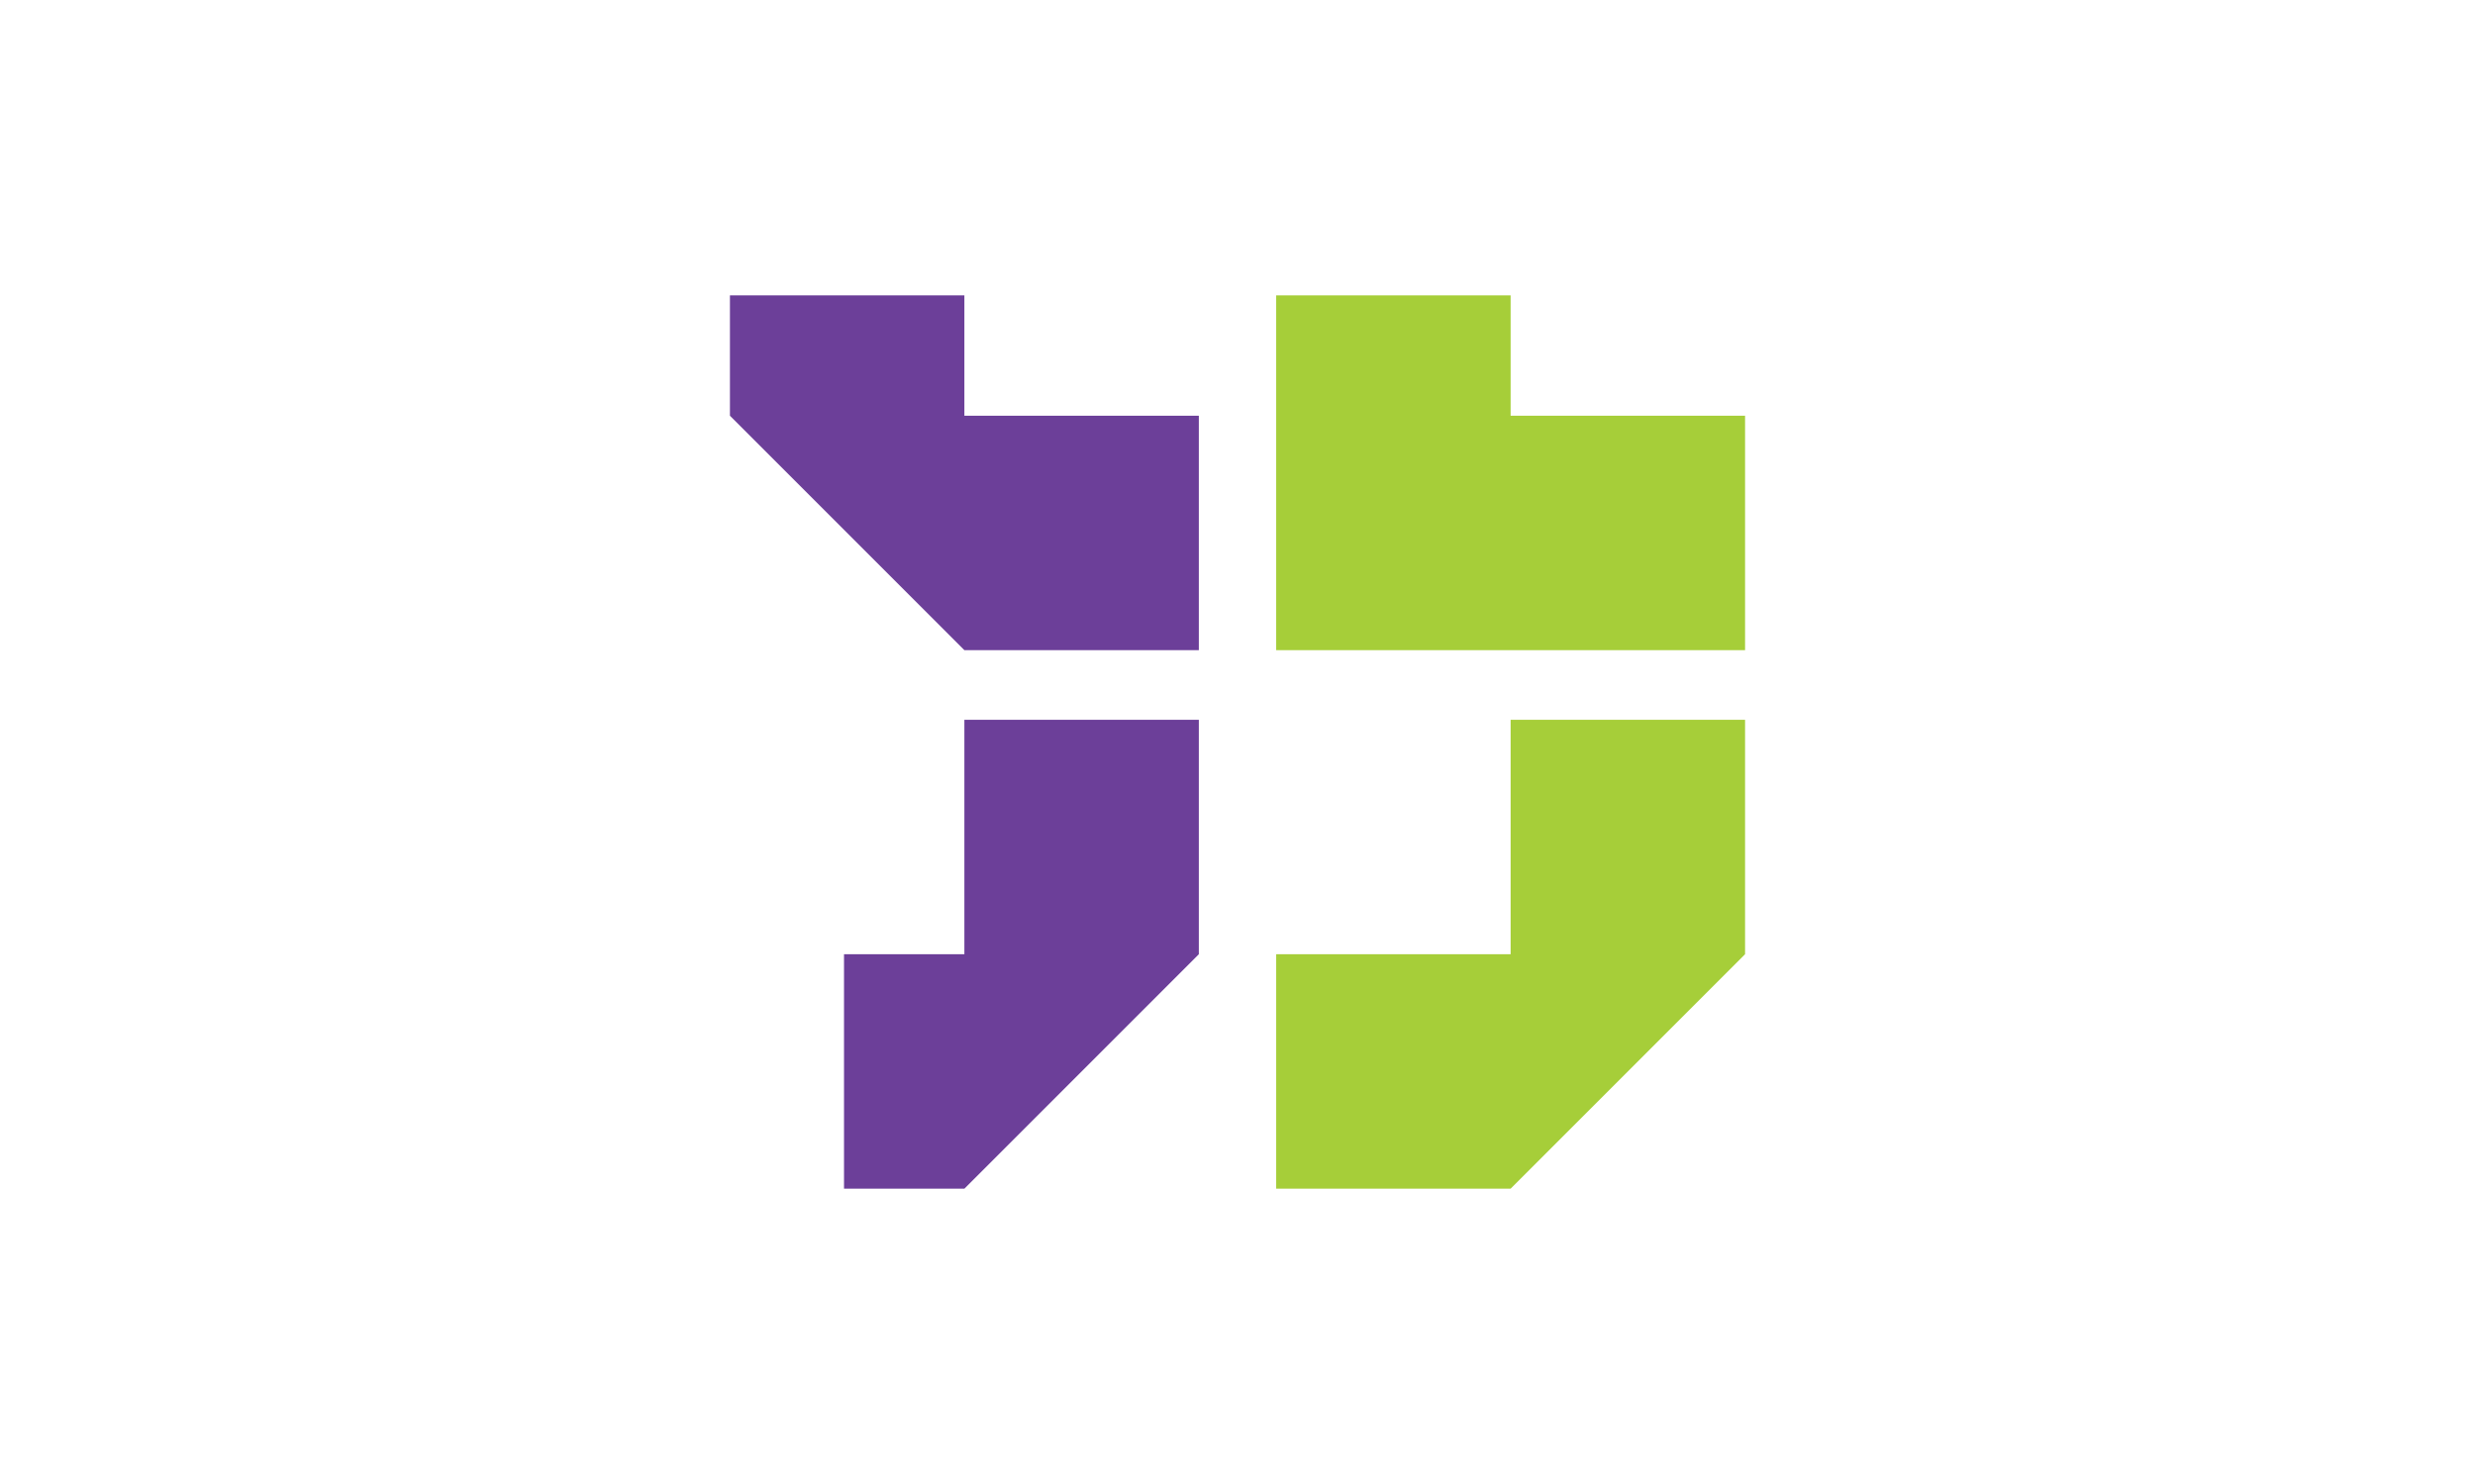
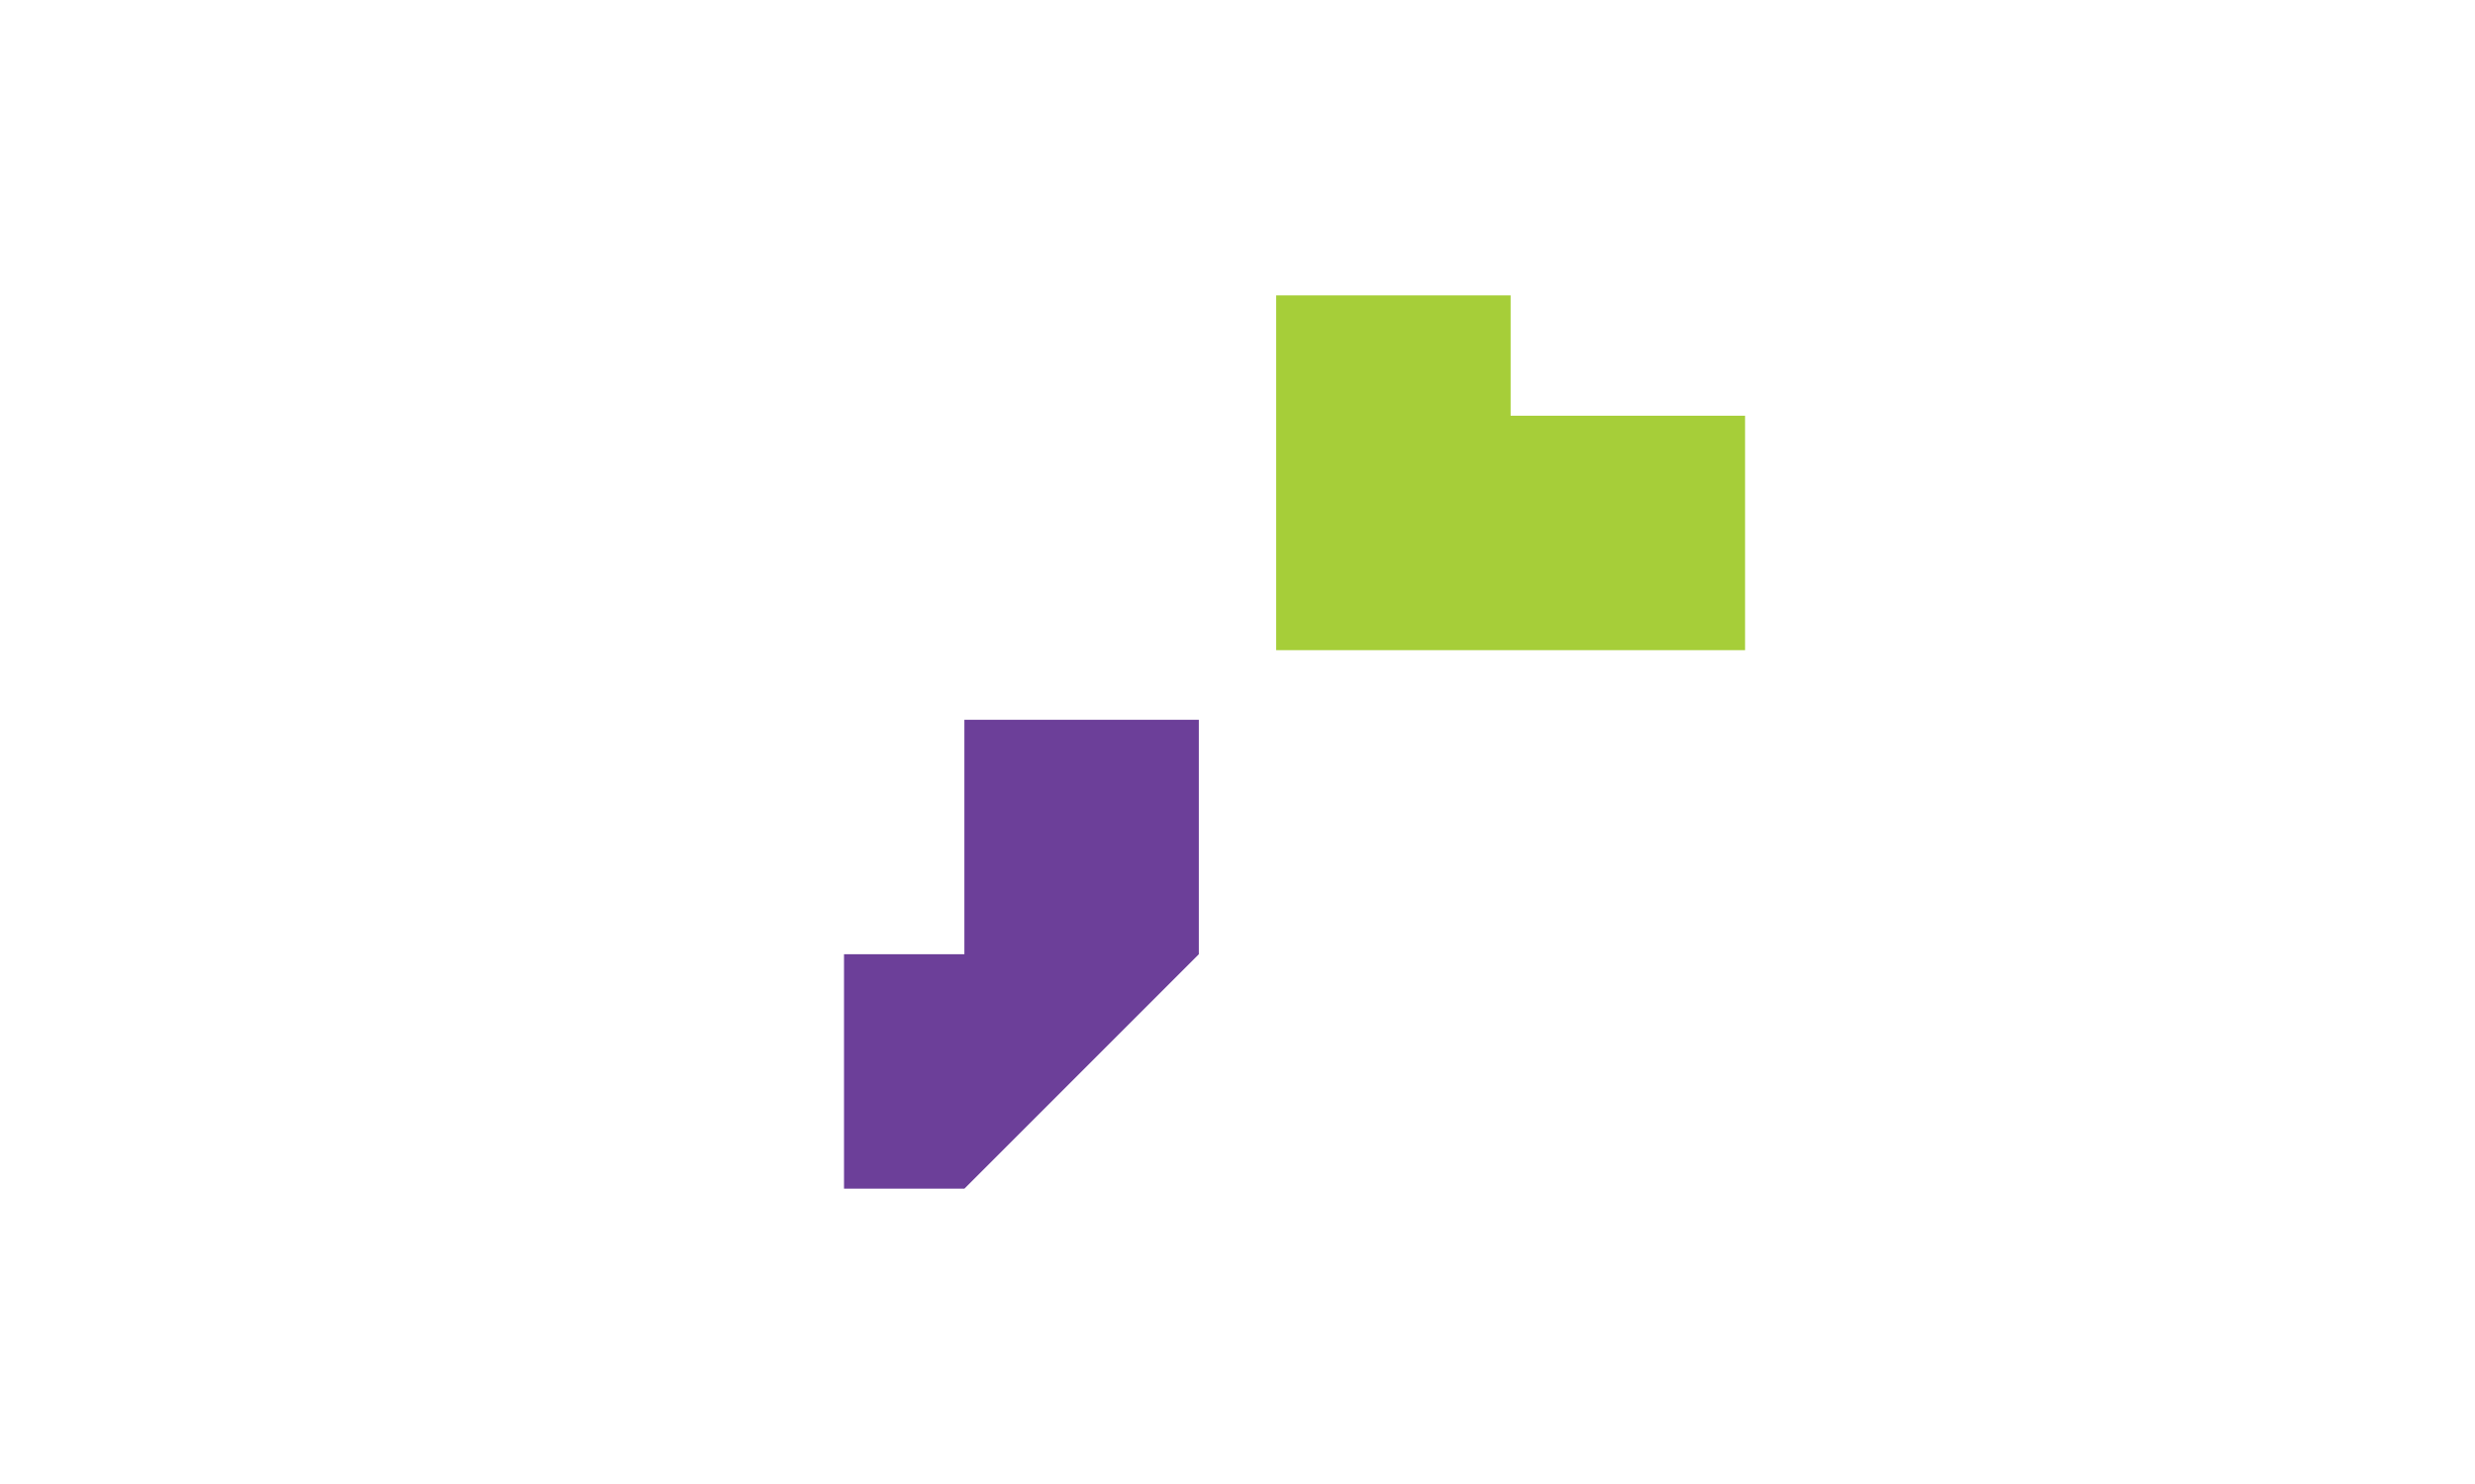
<svg xmlns="http://www.w3.org/2000/svg" version="1.1" id="Layer_1" x="0px" y="0px" viewBox="0 0 1024 614" style="enable-background:new 0 0 1024 614;" xml:space="preserve">
  <style type="text/css">
	.st0{fill:#FFFFFF;}
	.st1{fill:#A6CE39;}
	.st2{fill:#6C3F99;}
</style>
-   <rect id="XMLID_7_" x="0" y="0" class="st0" width="1024" height="614" />
  <g id="XMLID_2_">
    <polygon id="XMLID_6_" class="st1" points="625,172 625,122.2 528,122.2 528,269 722,269 722,172  " />
-     <polygon id="XMLID_5_" class="st1" points="625,394.8 528,394.8 528,491.8 625,491.8 625,491.8 722,394.8 722,297.8 625,297.8  " />
-     <polygon id="XMLID_4_" class="st2" points="399,172 399,122.2 302,122.2 302,172 399,269 399,269 496,269 496,172  " />
    <polygon id="XMLID_3_" class="st2" points="399,394.8 349.2,394.8 349.2,491.8 399,491.8 399,491.8 496,394.8 496,297.8 399,297.8     " />
  </g>
</svg>